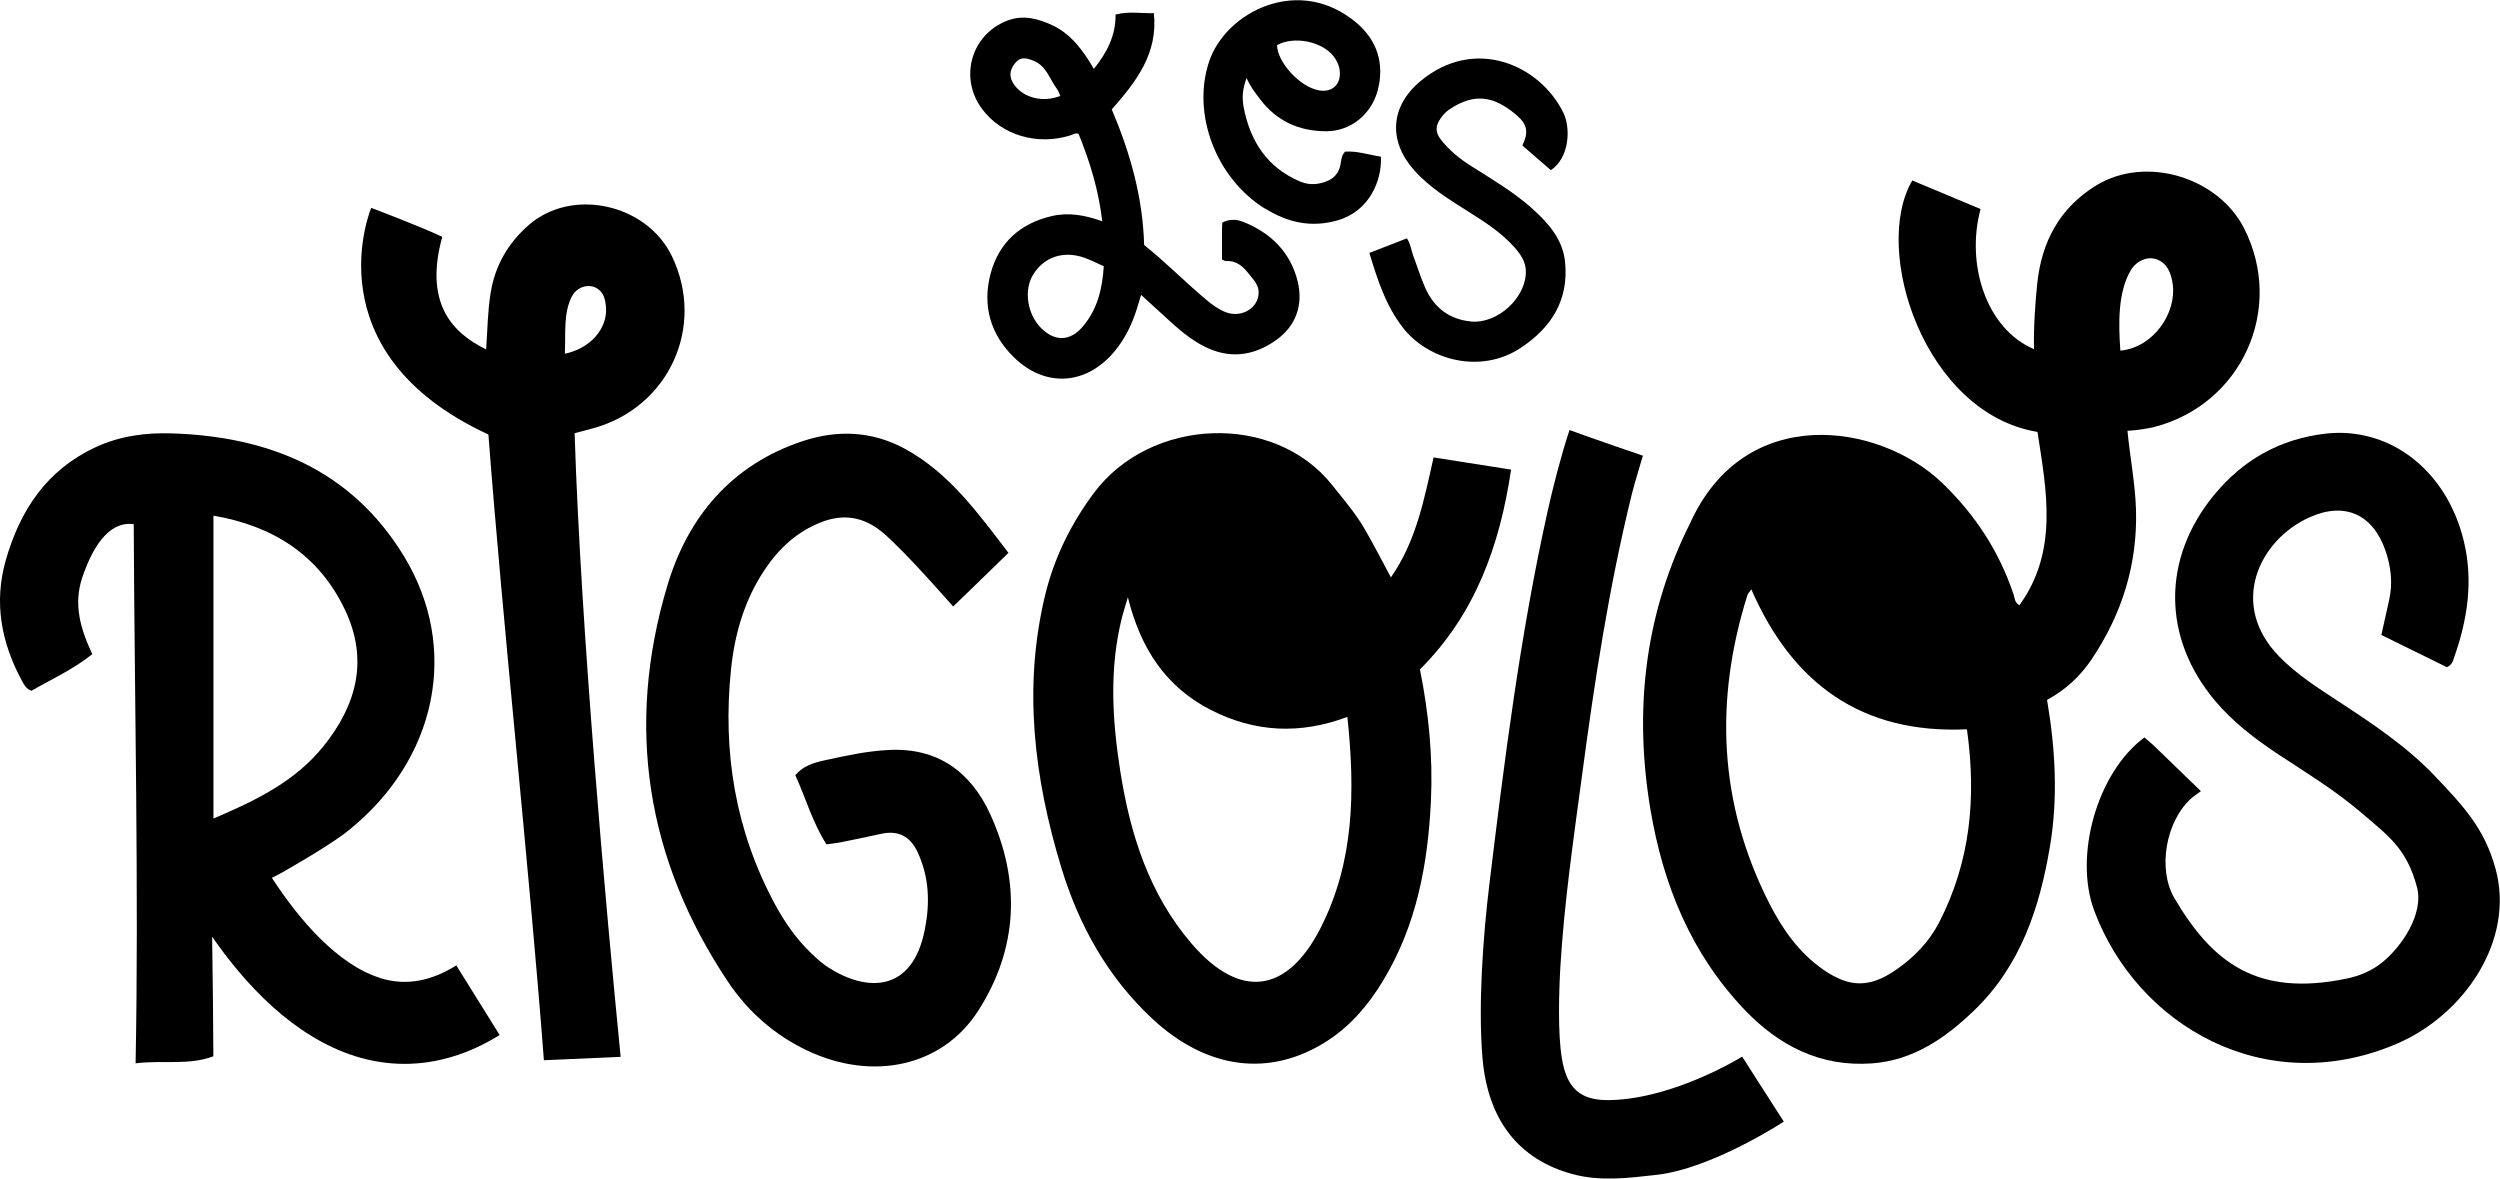
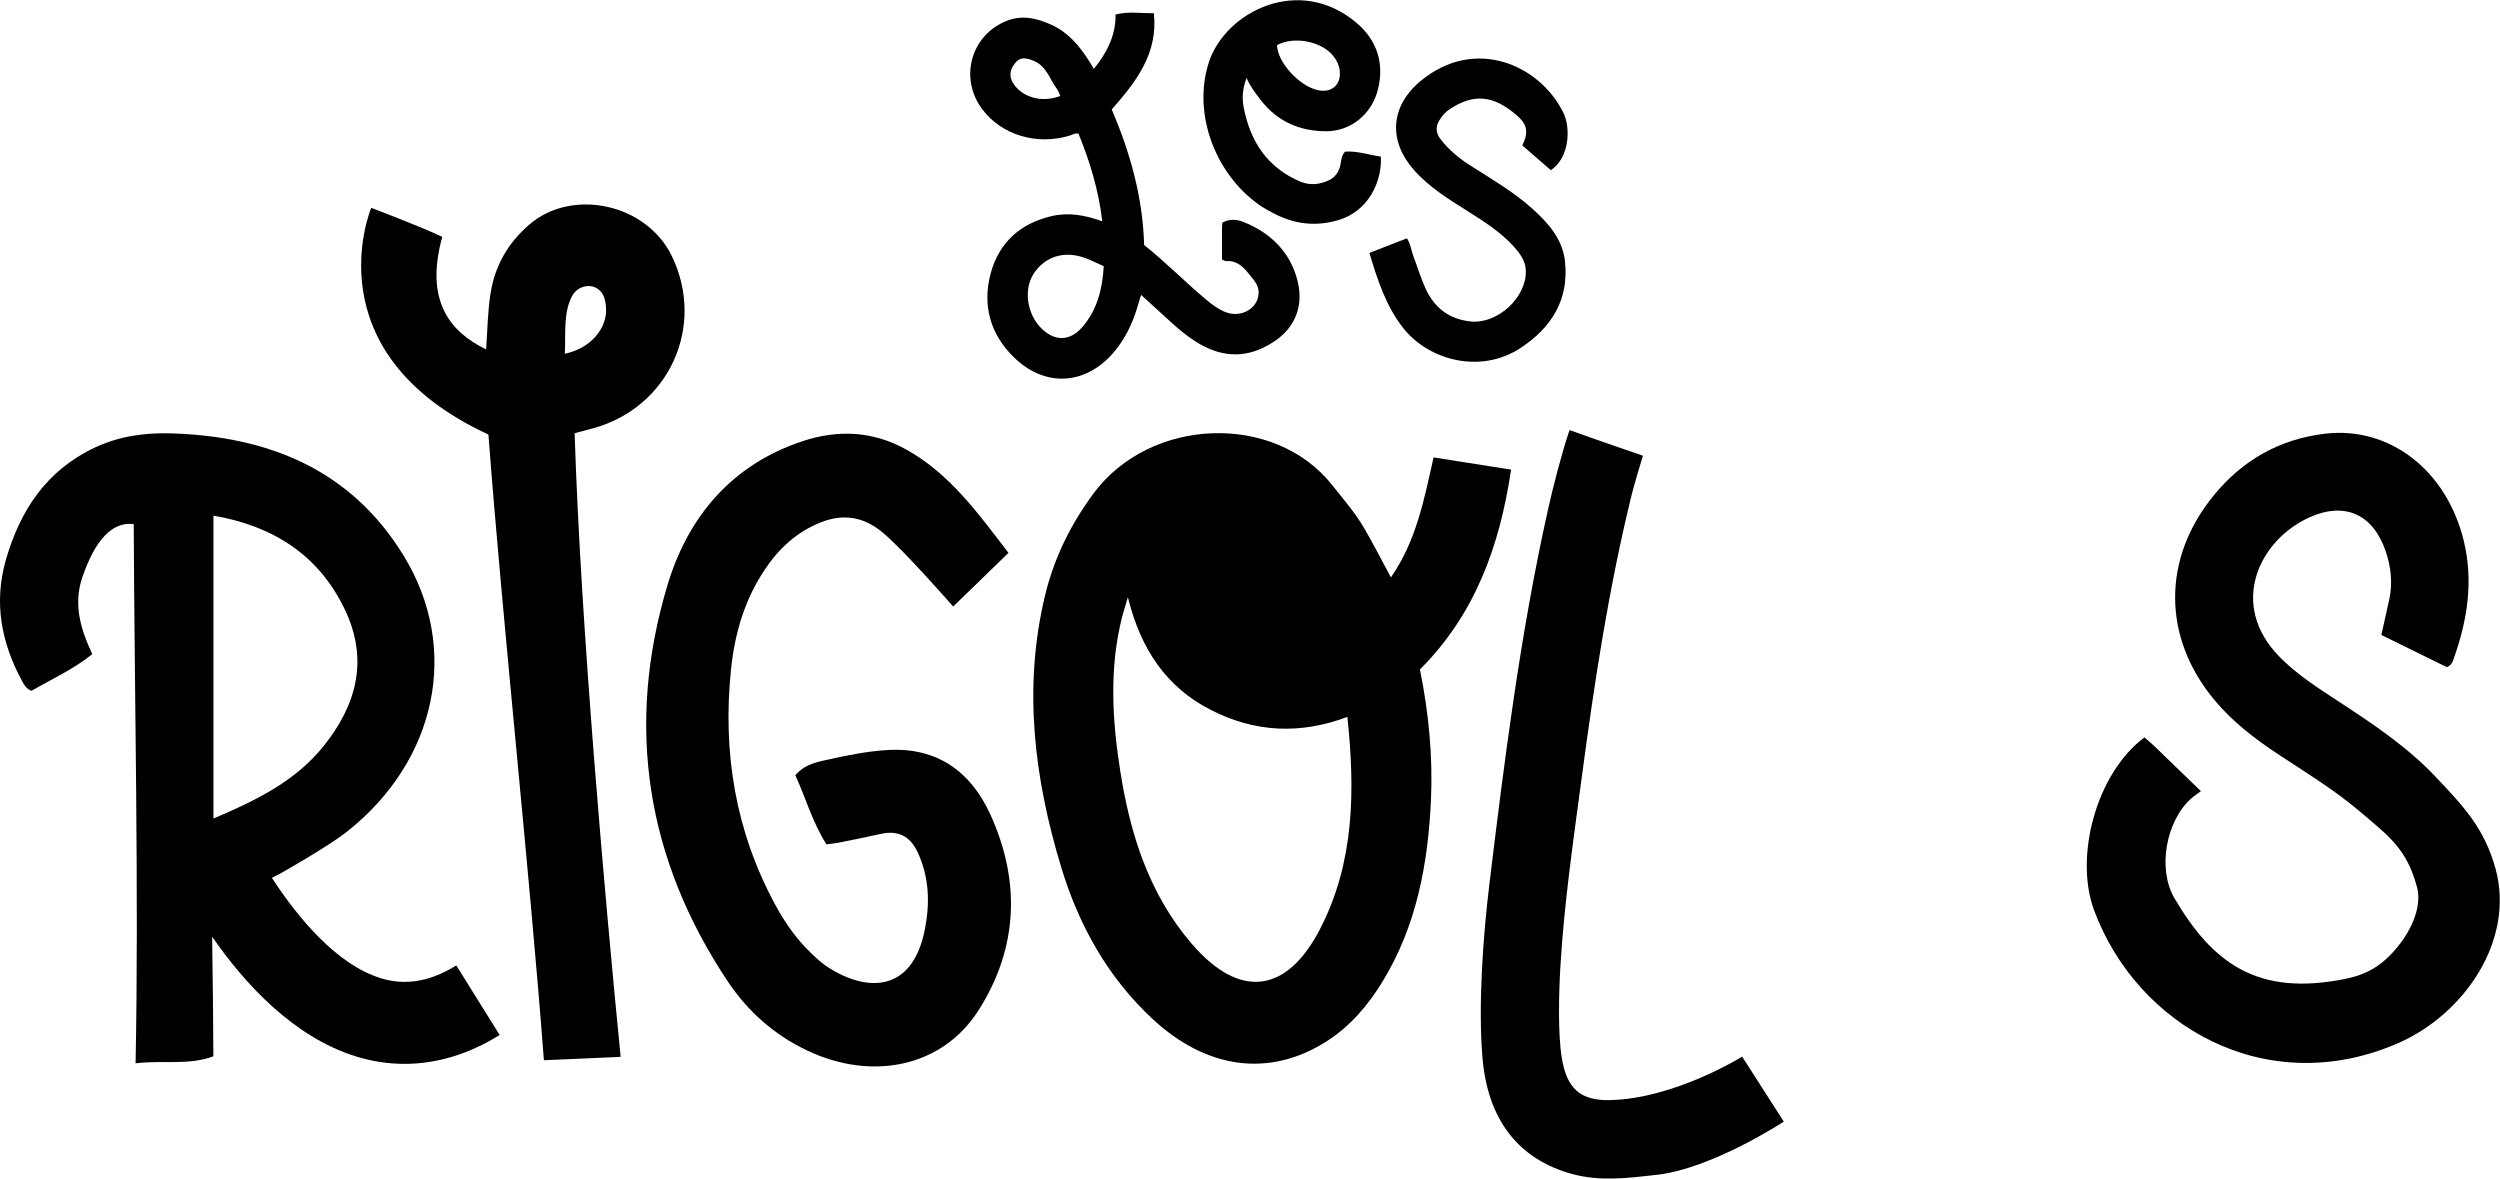
<svg xmlns="http://www.w3.org/2000/svg" id="Calque_2" data-name="Calque 2" viewBox="0 0 362.85 171.05">
  <defs>
    <style>
      .cls-1 {
        fill: #000;
        stroke-width: 0px;
      }
    </style>
  </defs>
  <g id="Calque_1-2" data-name="Calque 1">
    <g>
-       <path class="cls-1" d="M308.77,62.53c1.35-.07,3.02-.33,3.92-.56,12.67-3.3,18.93-17.1,13.05-28.77-3.78-7.51-14.29-10.66-21.44-6.32-5.37,3.26-8.02,8.26-8.63,14.41-.25,2.49-.54,6.21-.45,9.39-7-2.98-9.91-12.4-7.76-20.34-3.66-1.53-6.4-2.68-9.91-4.15-5.91,10.06,1.73,33.79,18.17,36.5,1.3,8.5,3.07,17.3-2.63,25.16-.68-.4-.66-1-.82-1.5-2.09-6.32-5.66-11.74-10.43-16.3-9.09-8.69-28.67-11.7-36.58,5.99-.13.28-.29.55-.42.83-6.23,12.97-7.65,26.59-5.29,40.65,1.84,10.93,5.9,20.91,13.67,29.05,4.99,5.22,11.02,8.31,18.46,7.77,5.99-.43,10.63-3.64,14.79-7.63,6.78-6.49,9.56-14.91,11.06-23.85,1.18-7.02.8-14.07-.42-21.28,2.63-1.42,4.78-3.38,6.45-5.86,4.41-6.57,6.68-13.75,6.46-21.71-.11-3.77-.88-7.75-1.24-11.47ZM281.46,133.85c-1.47,2.87-3.69,5.14-6.35,6.96-3.7,2.54-6.63,2.56-10.37,0-3.59-2.45-6.03-5.93-7.95-9.71-7.34-14.44-7.98-29.4-3.17-44.73.07-.21.26-.39.57-.83,5.95,13.67,16,21.02,31.29,20.31,1.42,10.1.44,19.31-4.02,28ZM309.28,39.2c.81-1.36,2.48-2.12,3.93-1.49,1.29.56,1.89,1.81,2.13,3.47.62,4.25-2.8,9.26-7.59,9.71-.28-3.83-.39-8.49,1.53-11.7Z" />
      <path class="cls-1" d="M155.38,19.64c.35-.11.68-.37,1.16-.23,1.63,4.02,2.92,8.15,3.44,12.71-2.51-.91-4.9-1.33-7.36-.75-4.53,1.06-7.62,3.82-8.83,8.3-1.25,4.64-.06,8.85,3.38,12.2,4.59,4.47,10.57,4.02,14.64-.93,1.48-1.8,2.49-3.86,3.18-6.08.2-.65.4-1.29.63-2.06.66.6,1.19,1.1,1.74,1.59,2.37,2.1,4.56,4.45,7.44,5.9,3.58,1.81,7.01,1.42,10.28-.83,3.05-2.1,4.07-5.22,3.28-8.55-1-4.23-3.91-7.16-8.01-8.74-.92-.36-1.97-.39-2.94.14-.02.34-.05.65-.05.96,0,1.46,0,2.92,0,4.4.25.1.45.24.63.23,1.53-.11,2.47.84,3.3,1.89.62.78,1.38,1.53,1.39,2.62.03,2.27-2.46,3.78-4.75,2.91-1.06-.4-1.96-1.07-2.82-1.79-3.08-2.57-5.89-5.45-9.05-7.97-.19-6.91-2.03-13.42-4.7-19.68,3.57-4.04,6.74-8.15,6.11-13.97-1.88.05-3.64-.3-5.56.2.05,2.98-1.22,5.51-3.15,7.89-.29-.49-.51-.88-.76-1.25-1.35-2.12-2.94-4-5.27-5.09-2.08-.97-4.21-1.53-6.47-.69-5.31,1.99-7.12,8.34-3.69,12.89,2.84,3.78,8,5.3,12.81,3.78ZM157.11,47.45c-1.82,2.1-4.01,2.14-5.98.19-2.05-2.03-2.57-5.54-1.17-7.8,1.57-2.54,4.37-3.49,7.38-2.45.95.33,1.85.8,2.86,1.25-.2,3.33-.95,6.33-3.1,8.82ZM147.31,9.19c.68-.86,1.39-.91,2.72-.36,1.88.77,2.32,2.68,3.39,4.1.2.27.3.61.47.99-2.5.99-5.26.31-6.65-1.56-.8-1.07-.78-2.1.06-3.16Z" />
      <path class="cls-1" d="M219.33,68.16c-3.85-.6-7.46-1.17-11.26-1.77-1.38,6.13-2.51,12.11-6.19,17.41-1.39-2.57-2.57-4.89-3.88-7.14-1.32-2.25-3.03-4.22-4.65-6.26-8.4-10.58-26.41-9.87-34.62,1.2-3.32,4.48-5.73,9.37-7.04,14.78-3.23,13.4-1.59,26.56,2.34,39.51,2.56,8.44,6.77,15.97,13.25,22,7.91,7.35,17.03,8.5,25.26,3.25,3.43-2.19,6.02-5.22,8.13-8.69,4.92-8.06,6.59-17.03,7.02-26.31.29-6.38-.33-12.7-1.6-18.98,8-7.98,11.59-17.93,13.23-29.01ZM191.65,134.73c-4.88,9.53-11.75,10.32-18.69,2.24-6.17-7.18-8.93-15.88-10.37-25.09-1.17-7.45-1.61-14.91.27-22.33.19-.73.42-1.45.84-2.87,1.88,7.61,5.61,13.07,12.04,16.36,6.36,3.25,12.93,3.6,19.82,1.01,1.13,10.73,1.02,21.05-3.91,30.67Z" />
      <path class="cls-1" d="M353.45,112.68c-4.14-4.34-9.08-7.64-14.06-10.89-2.99-1.96-6.01-3.88-8.54-6.46-7.46-7.58-2.97-16.97,4.38-20.26,5.16-2.3,9.22-.38,11.03,4.94.77,2.28,1.03,4.61.52,6.98-.37,1.7-.75,3.39-1.15,5.17,3.27,1.61,6.46,3.18,9.52,4.68.78-.37.88-.95,1.05-1.44,1.94-5.51,2.8-11.1,1.39-16.9-2.49-10.25-10.77-16.67-20.17-15.55-6.55.79-11.88,3.8-16.07,8.89-7.57,9.2-7.54,20.69.1,29.82,2.63,3.14,5.84,5.59,9.23,7.83,4,2.64,8.1,5.13,11.77,8.24,4.32,3.67,6.86,5.46,8.35,11.03,1.02,3.83-2.16,8.62-5.12,10.98-1.51,1.21-3.25,1.91-5.13,2.3-12.88,2.66-19.41-2.24-24.96-11.69-2.49-4.24-1.22-11.22,2.47-14.49.4-.35.85-.64,1.38-1.03-2.42-2.34-4.59-4.45-6.78-6.56-.43-.41-.9-.79-1.42-1.24-6.94,5.16-10.22,17.24-7.3,25.1,6.24,16.77,24.89,27.53,43.95,19.35,9.85-4.23,17.15-15.1,14.31-25.4-1.61-5.84-4.6-9.03-8.78-13.42Z" />
      <path class="cls-1" d="M213.13,30.72c2.36,1.49,4.72,3,6.61,5.1.89.99,1.68,2.07,1.72,3.49.11,3.87-4.11,7.74-7.98,7.35-3.15-.31-5.31-2-6.59-4.81-.69-1.52-1.17-3.14-1.76-4.7-.31-.83-.39-1.75-.93-2.56-1.82.71-3.6,1.4-5.45,2.12,1.19,3.93,2.4,7.71,4.91,10.9,3.69,4.69,11.24,6.73,17.06,2.88,4.49-2.97,7-7,6.43-12.5-.33-3.24-2.4-5.59-4.72-7.68-2.71-2.44-5.86-4.27-8.92-6.22-1.69-1.07-3.23-2.31-4.45-3.92-.67-.89-.73-1.76-.15-2.71.39-.64.86-1.19,1.48-1.6,3.59-2.39,6.43-1.96,9.71.84,1.64,1.4,1.76,2.53.85,4.41,1.38,1.19,2.77,2.4,4.14,3.59,2.72-1.81,2.9-6.12,1.82-8.33-3.39-6.93-12.84-11.17-20.74-4.6-4.39,3.66-4.71,8.67-.93,12.93,2.24,2.52,5.07,4.24,7.88,6.01Z" />
      <path class="cls-1" d="M129.01,108.85c-3.2.16-6.32.84-9.44,1.53-1.54.34-3.01.8-4.14,2.13,1.51,3.28,2.47,6.82,4.52,10.04.69-.1,1.38-.16,2.06-.3,1.95-.39,3.9-.79,5.84-1.22,2.51-.56,4.26.33,5.35,2.69,1.67,3.61,1.79,7.35,1.03,11.19-1.82,9.26-8.49,9.05-14.02,5.5-.89-.57-1.69-1.31-2.46-2.05-2.14-2.04-3.82-4.44-5.23-7.04-5.79-10.7-7.68-22.17-6.41-34.25.54-5.16,1.97-10.03,4.87-14.37,2.08-3.12,4.71-5.55,8.24-6.92,3.22-1.24,6.07-.78,8.77,1.41,3.13,2.54,10.35,10.84,10.35,10.84,0,0,5.3-5.11,8.03-7.79-4.42-5.76-8.6-11.6-15.01-15.09-4.75-2.59-9.77-2.81-14.87-1.12-10.25,3.39-16.64,10.93-19.63,20.96-6.12,20.45-3.04,39.76,8.78,57.47,2.9,4.35,6.77,7.76,11.51,10.01,9.5,4.51,19.66,2.36,24.87-5.83,5.75-9.02,6.14-18.75,1.71-28.45-2.83-6.19-7.67-9.7-14.71-9.34Z" />
      <path class="cls-1" d="M86.09,62.16c10.98-3.01,16.36-14.76,11.43-24.98-3.67-7.61-14.49-9.98-20.74-4.55-3.05,2.65-4.94,5.92-5.58,9.94-.42,2.62-.44,5.27-.64,8.14-5.24-2.53-8.94-7.04-6.37-16.33-2.9-1.41-10.31-4.21-10.31-4.21,0,0-8.86,20.93,17.01,32.9,2.04,27.05,6.02,63.84,8.05,90.81,3.78-.17,7.23-.32,11.14-.49-2.22-22.54-5.77-62.03-6.68-90.51,1-.26,1.85-.48,2.69-.72ZM83.05,42.95c.69-1.31,2.43-1.87,3.67-1.05.82.54,1.16,1.42,1.24,2.82.18,2.97-2.28,5.87-5.98,6.62.15-2.98-.25-5.91,1.06-8.39Z" />
      <path class="cls-1" d="M183.57,30.24c3.29,2.05,6.69,2.85,10.57,1.74,4.64-1.33,6.47-5.84,6.28-9.25-1.73-.24-3.42-.85-5.19-.72-.56.55-.55,1.29-.69,1.96-.22,1.04-.81,1.81-1.74,2.23-1.31.59-2.69.74-4.07.16-4.82-2.03-7.29-5.88-8.23-10.82-.25-1.31-.16-2.69.43-4.22.55,1.28,1.29,2.19,2,3.13,2.4,3.16,5.67,4.59,9.53,4.6,3.61.01,6.63-2.5,7.52-6.01.97-3.82-.1-7.15-3.02-9.66-8.33-7.16-19.12-1.69-21.51,5.67-2.46,7.56,1.06,16.81,8.12,21.22ZM193.55,8.17c.48.61.81,1.3.9,2.08.22,2-1.09,3.22-3.05,2.86-2.73-.5-6.01-4.06-6.05-6.56,2.45-1.35,6.5-.56,8.2,1.61Z" />
      <path class="cls-1" d="M252.87,153.35s-9.79,6.11-19.18,6.32c-4.4.1-6.3-1.76-7.01-6.11-.59-3.59-.42-9.61-.21-13.21.55-9.26,1.89-18.44,3.12-27.62,1.83-13.78,3.93-27.52,7.26-41.04.31-1.27,1.6-5.55,1.6-5.55,0,0-7.27-2.48-10.65-3.72-1.17,3.47-2.43,8.4-3.18,11.79-3.97,17.86-6.25,35.98-8.45,54.11-.92,7.58-1.65,17.59-1,25.24.76,8.97,5.23,14.73,13.07,16.85,4.04,1.09,8.1.57,12.18.11,8.1-.9,18.48-7.73,18.48-7.73l-6.05-9.44Z" />
      <path class="cls-1" d="M55.17,141.94c-6.22-1.95-11.8-8.52-15.71-14.53l1.12-.57s6.88-3.85,9.8-6.15c13.05-10.33,16.45-26.59,8.2-40.05-7.68-12.53-19.66-17.3-33.68-17.74-3.69-.12-7.49.36-11.03,2.01-7.11,3.31-10.94,9.13-13.02,16.36-1.77,6.17-.67,12,2.34,17.55.31.58.64,1.19,1.38,1.44,2.94-1.69,6.06-3.1,8.83-5.32-1.69-3.59-2.79-7.19-1.45-11.15,1.84-5.4,4.35-8.13,7.46-7.72.1,24.2.76,53.8.27,78.26,4.08-.5,7.66.34,11.29-1.02,0-2.88-.1-12.79-.18-17.36,4.79,6.92,11.82,14.53,20.78,17.35,2.36.74,4.74,1.11,7.14,1.11,4.67,0,9.35-1.41,13.81-4.19l-6.29-10.1c-3.81,2.37-7.43,2.97-11.07,1.83ZM30.98,74.84c8.56,1.48,15.27,5.62,19.1,13.69,3.43,7.23,1.69,13.77-3.11,19.75-4.06,5.06-9.64,7.83-15.99,10.52v-43.96Z" />
    </g>
  </g>
</svg>